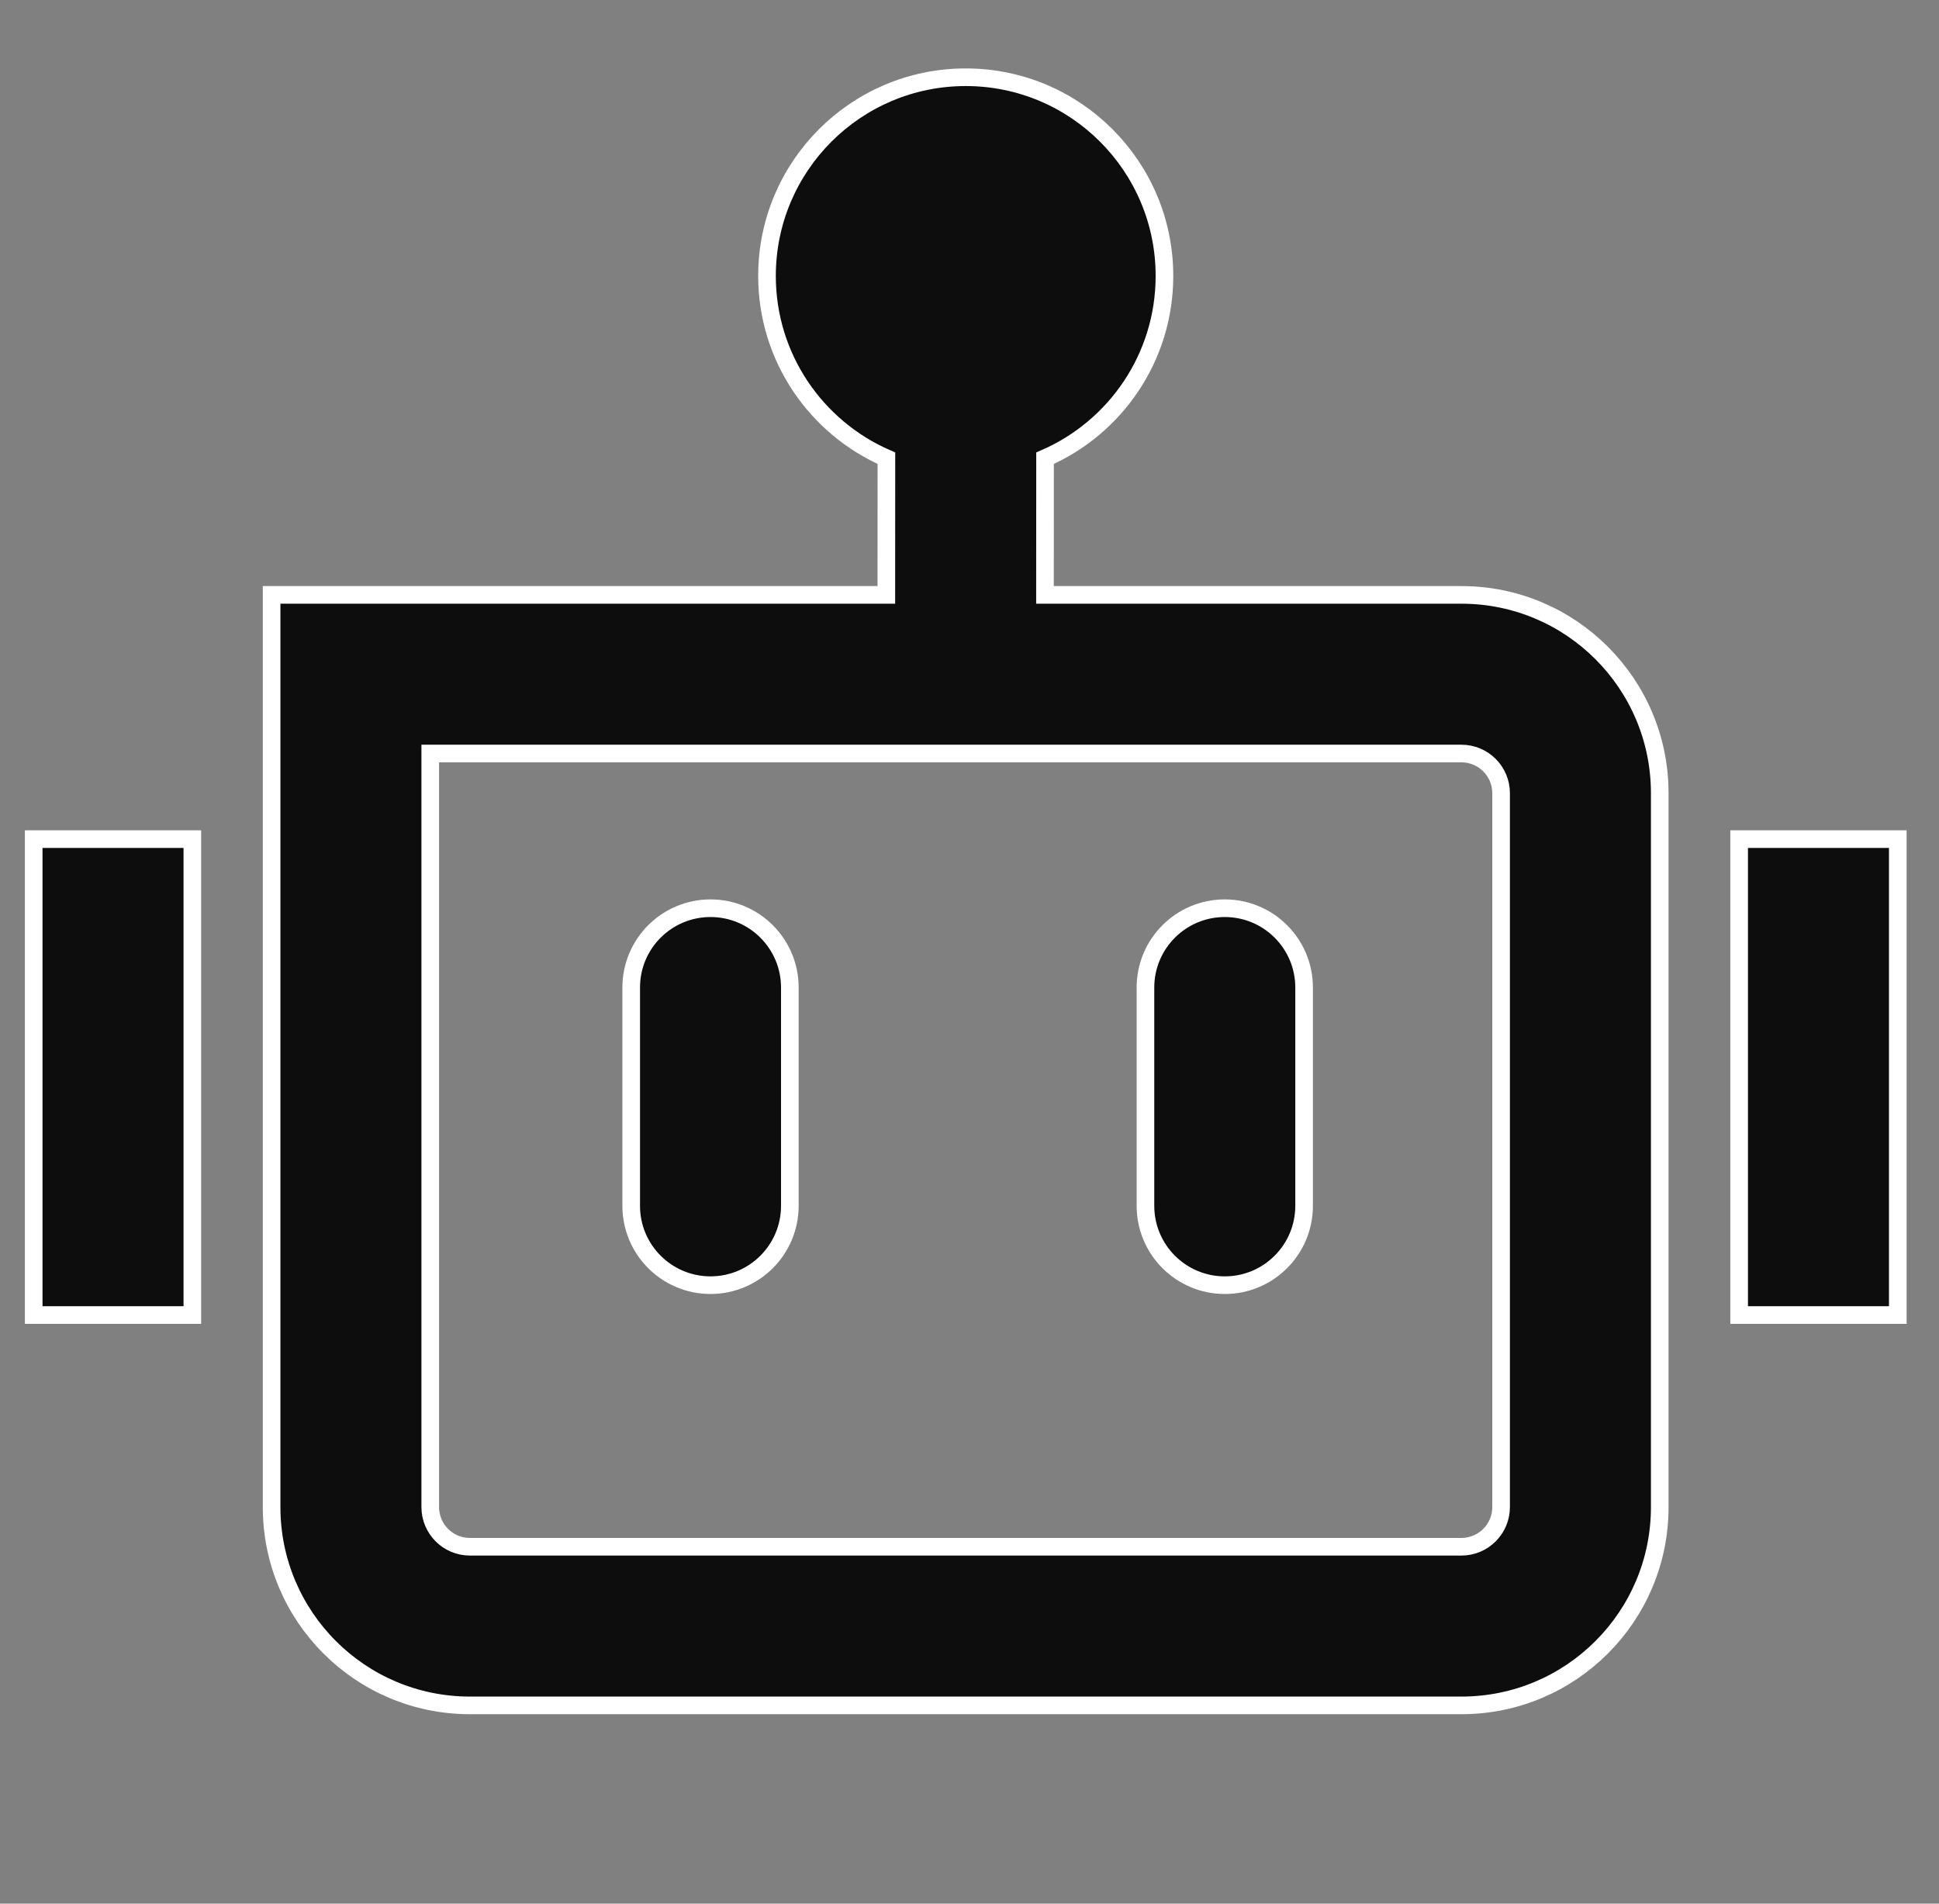
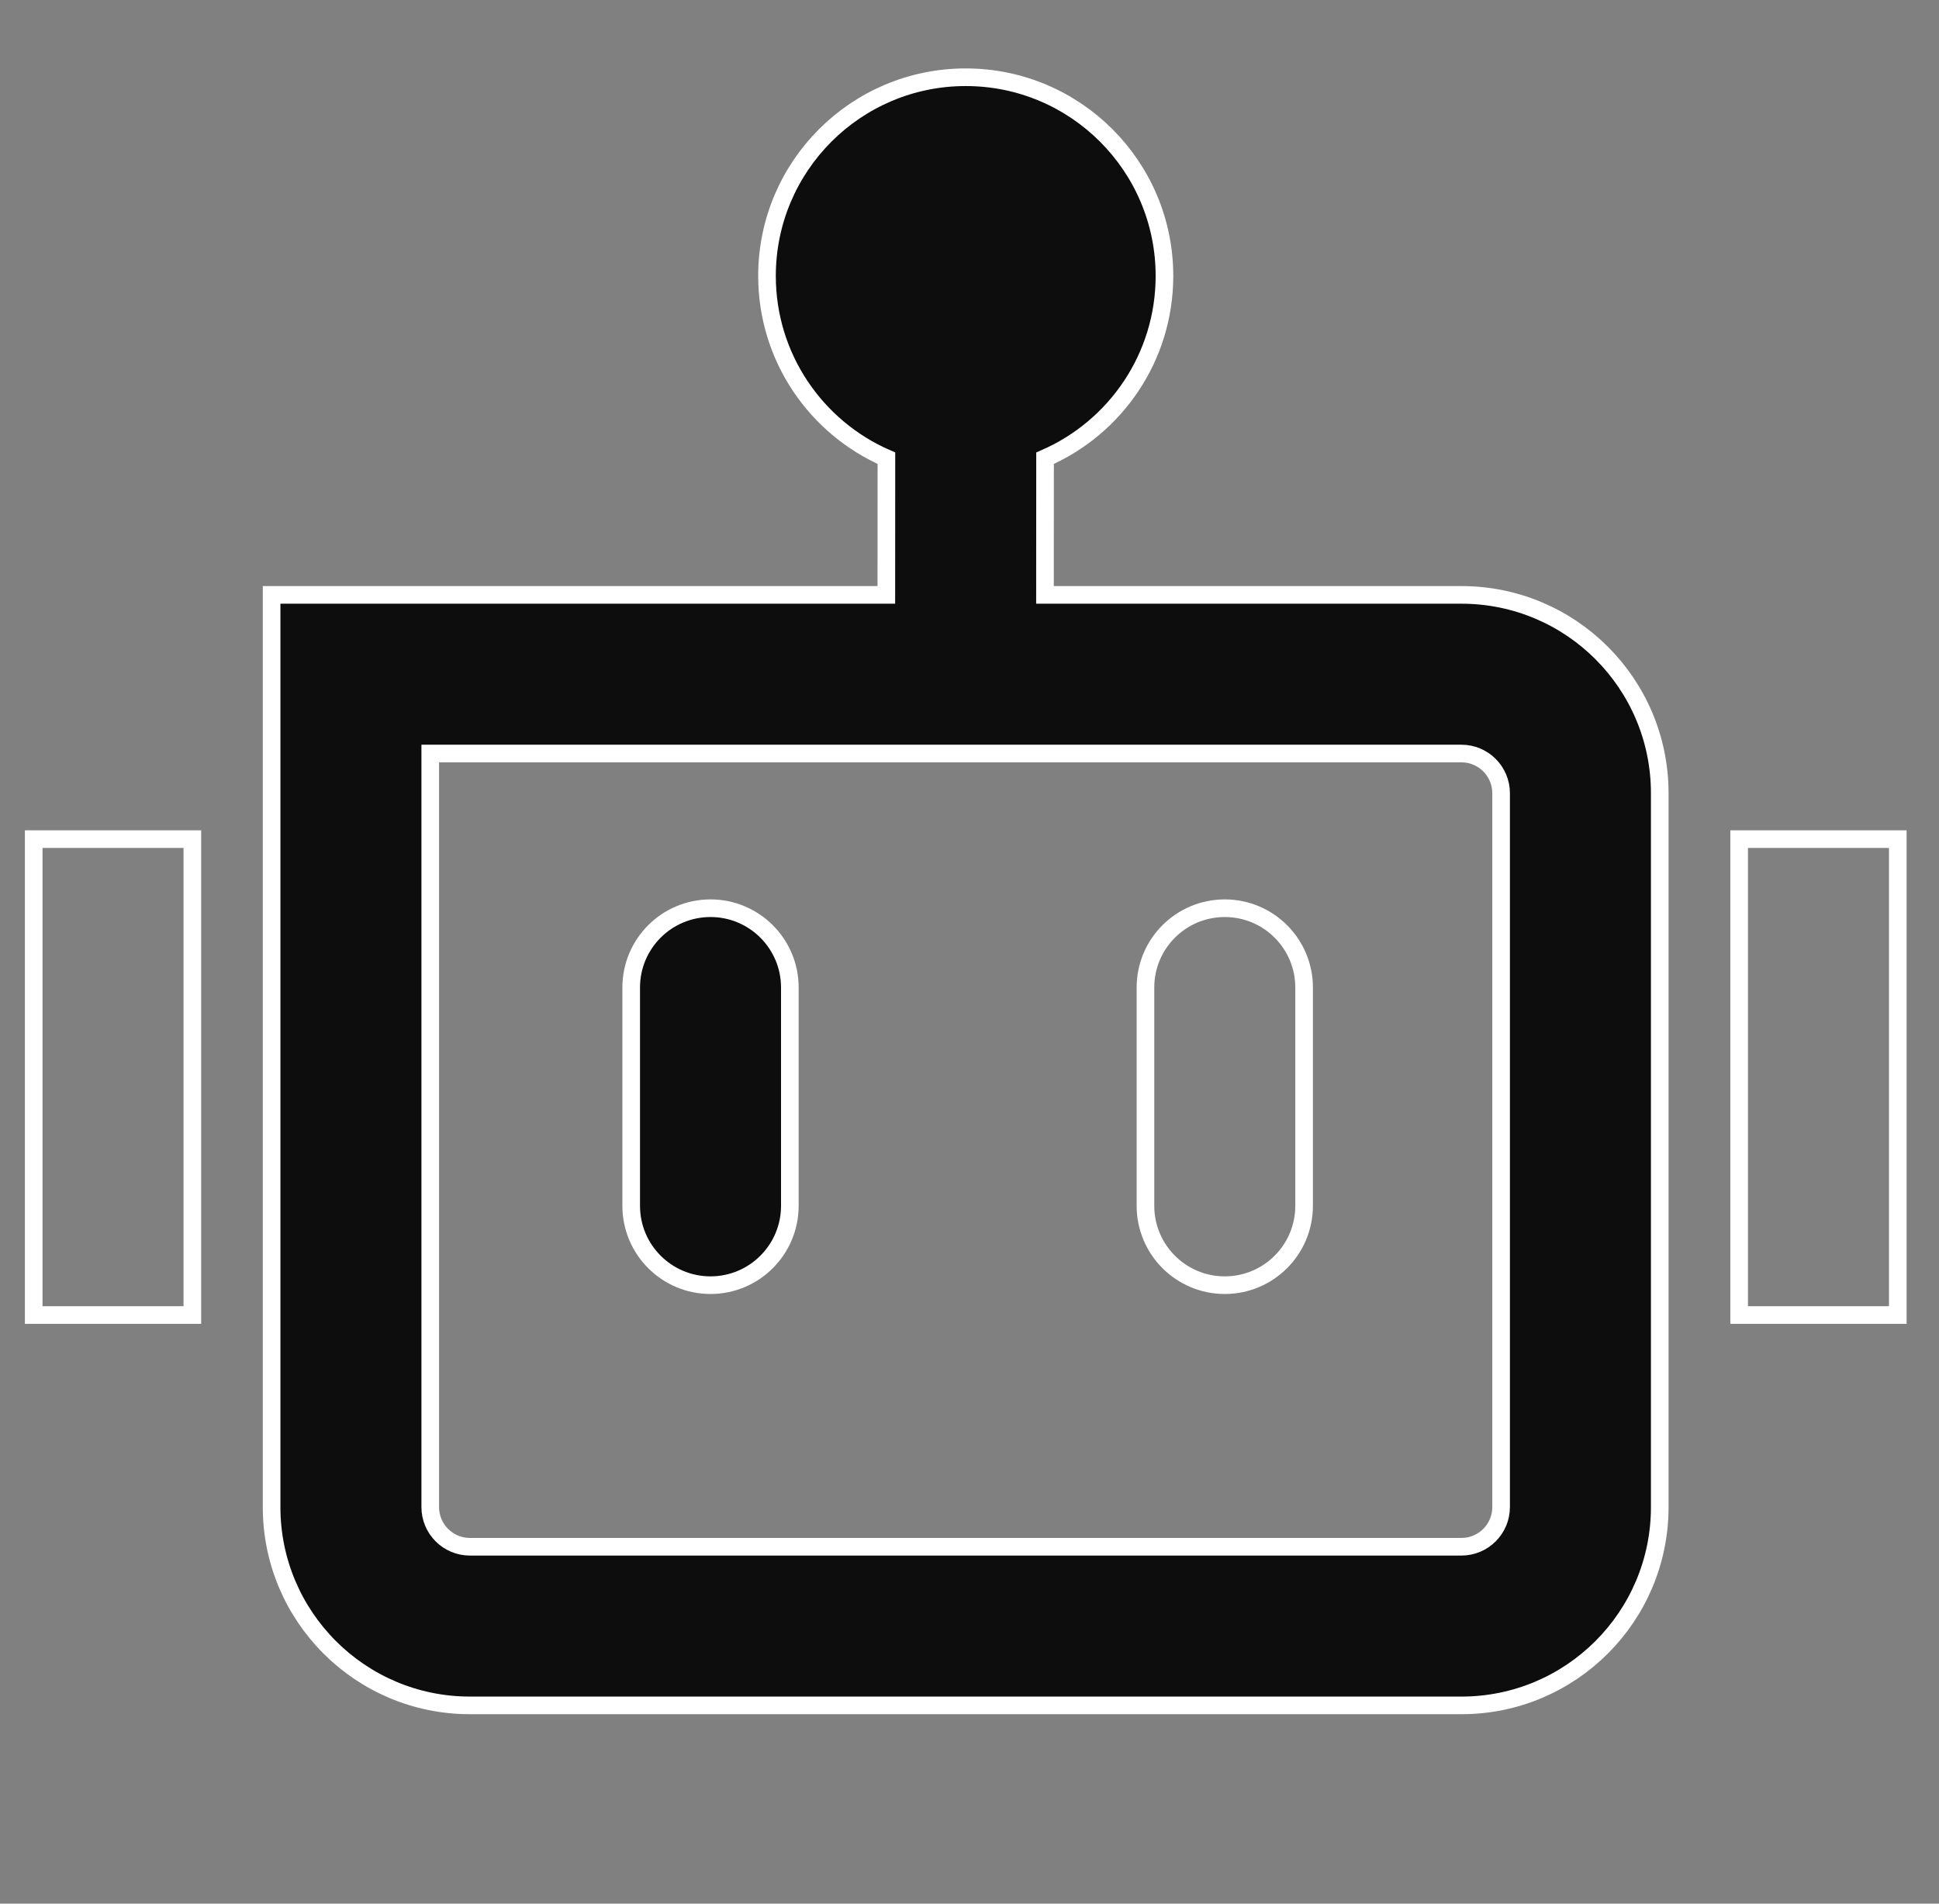
<svg xmlns="http://www.w3.org/2000/svg" width="55" height="54" viewBox="0 0 55 54" fill="none">
  <rect x="0" y="0" width="55" height="54" fill="#808080" stroke="none" />
  <path d="M22.404 34.205V28.013C22.404 26.77 21.396 25.763 20.154 25.763C18.911 25.763 17.904 26.77 17.904 28.013V34.205C17.904 35.448 18.911 36.456 20.154 36.456C21.396 36.456 22.404 35.448 22.404 34.205Z" fill="#0D0D0D" />
-   <path d="M36.991 34.205V28.013C36.991 26.77 35.984 25.763 34.741 25.763C33.498 25.763 32.491 26.77 32.491 28.013V34.205C32.491 35.448 33.498 36.456 34.741 36.456C35.984 36.456 36.991 35.448 36.991 34.205Z" fill="#0D0D0D" />
  <path fill-rule="evenodd" clip-rule="evenodd" d="M27.393 2.191C24.28 2.191 21.756 4.715 21.756 7.828C21.756 10.141 23.15 12.129 25.143 12.998L25.141 16.875H7.704V42.751C7.704 45.857 10.222 48.376 13.329 48.376H41.454C44.56 48.376 47.079 45.857 47.079 42.751V22.5C47.079 19.394 44.56 16.875 41.454 16.875H29.641L29.643 12.998C31.637 12.129 33.03 10.141 33.03 7.828C33.03 4.715 30.506 2.191 27.393 2.191ZM12.204 21.375V42.751C12.204 43.372 12.707 43.876 13.329 43.876H41.454C42.075 43.876 42.579 43.372 42.579 42.751V22.5C42.579 21.879 42.075 21.375 41.454 21.375H12.204Z" fill="#0D0D0D" />
-   <path d="M0.956 37.303V23.803H5.456L5.456 37.303H0.956Z" fill="#0D0D0D" />
-   <path d="M49.331 23.803V37.303H53.831V23.803H49.331Z" fill="#0D0D0D" />
  <path d="M22.404 34.205V28.013C22.404 26.77 21.396 25.763 20.154 25.763C18.911 25.763 17.904 26.77 17.904 28.013V34.205C17.904 35.448 18.911 36.456 20.154 36.456C21.396 36.456 22.404 35.448 22.404 34.205Z" stroke="white" stroke-width="0.5" />
  <path d="M36.991 34.205V28.013C36.991 26.77 35.984 25.763 34.741 25.763C33.498 25.763 32.491 26.77 32.491 28.013V34.205C32.491 35.448 33.498 36.456 34.741 36.456C35.984 36.456 36.991 35.448 36.991 34.205Z" stroke="white" stroke-width="0.5" />
  <path fill-rule="evenodd" clip-rule="evenodd" d="M27.393 2.191C24.28 2.191 21.756 4.715 21.756 7.828C21.756 10.141 23.15 12.129 25.143 12.998L25.141 16.875H7.704V42.751C7.704 45.857 10.222 48.376 13.329 48.376H41.454C44.56 48.376 47.079 45.857 47.079 42.751V22.5C47.079 19.394 44.56 16.875 41.454 16.875H29.641L29.643 12.998C31.637 12.129 33.03 10.141 33.03 7.828C33.03 4.715 30.506 2.191 27.393 2.191ZM12.204 21.375V42.751C12.204 43.372 12.707 43.876 13.329 43.876H41.454C42.075 43.876 42.579 43.372 42.579 42.751V22.5C42.579 21.879 42.075 21.375 41.454 21.375H12.204Z" stroke="white" stroke-width="0.5" />
  <path d="M0.956 37.303V23.803H5.456L5.456 37.303H0.956Z" stroke="white" stroke-width="0.5" />
  <path d="M49.331 23.803V37.303H53.831V23.803H49.331Z" stroke="white" stroke-width="0.5" />
</svg>